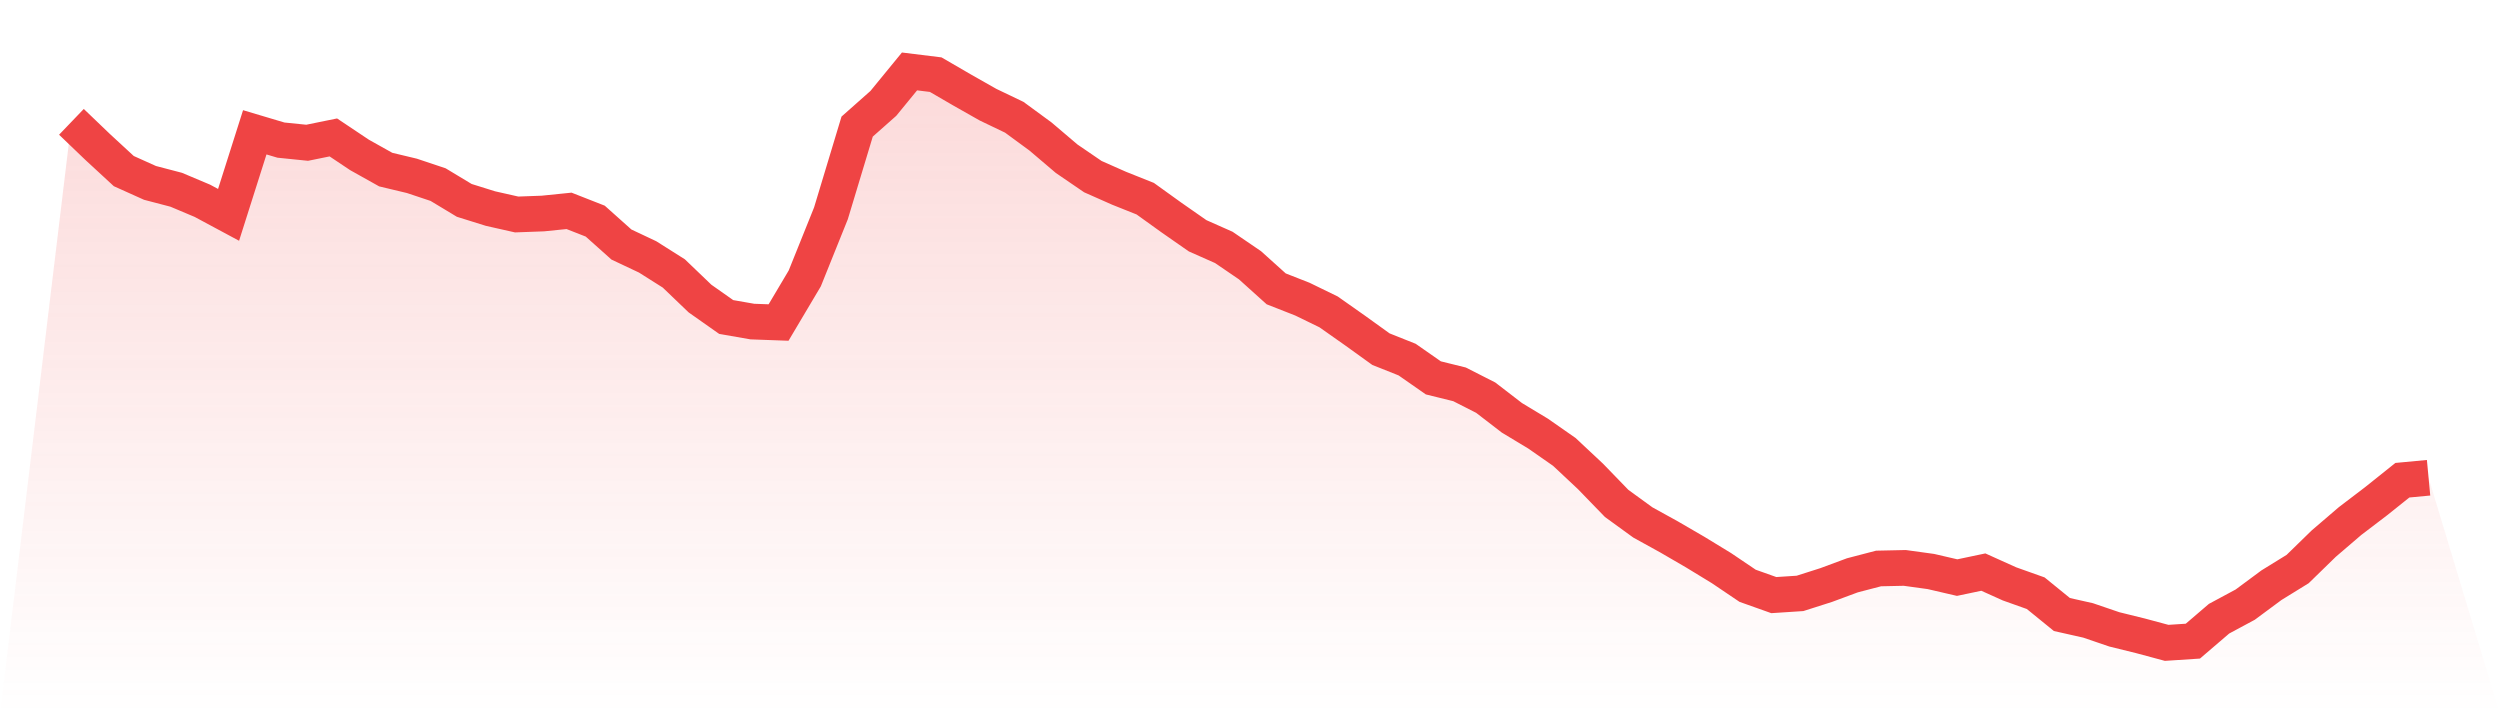
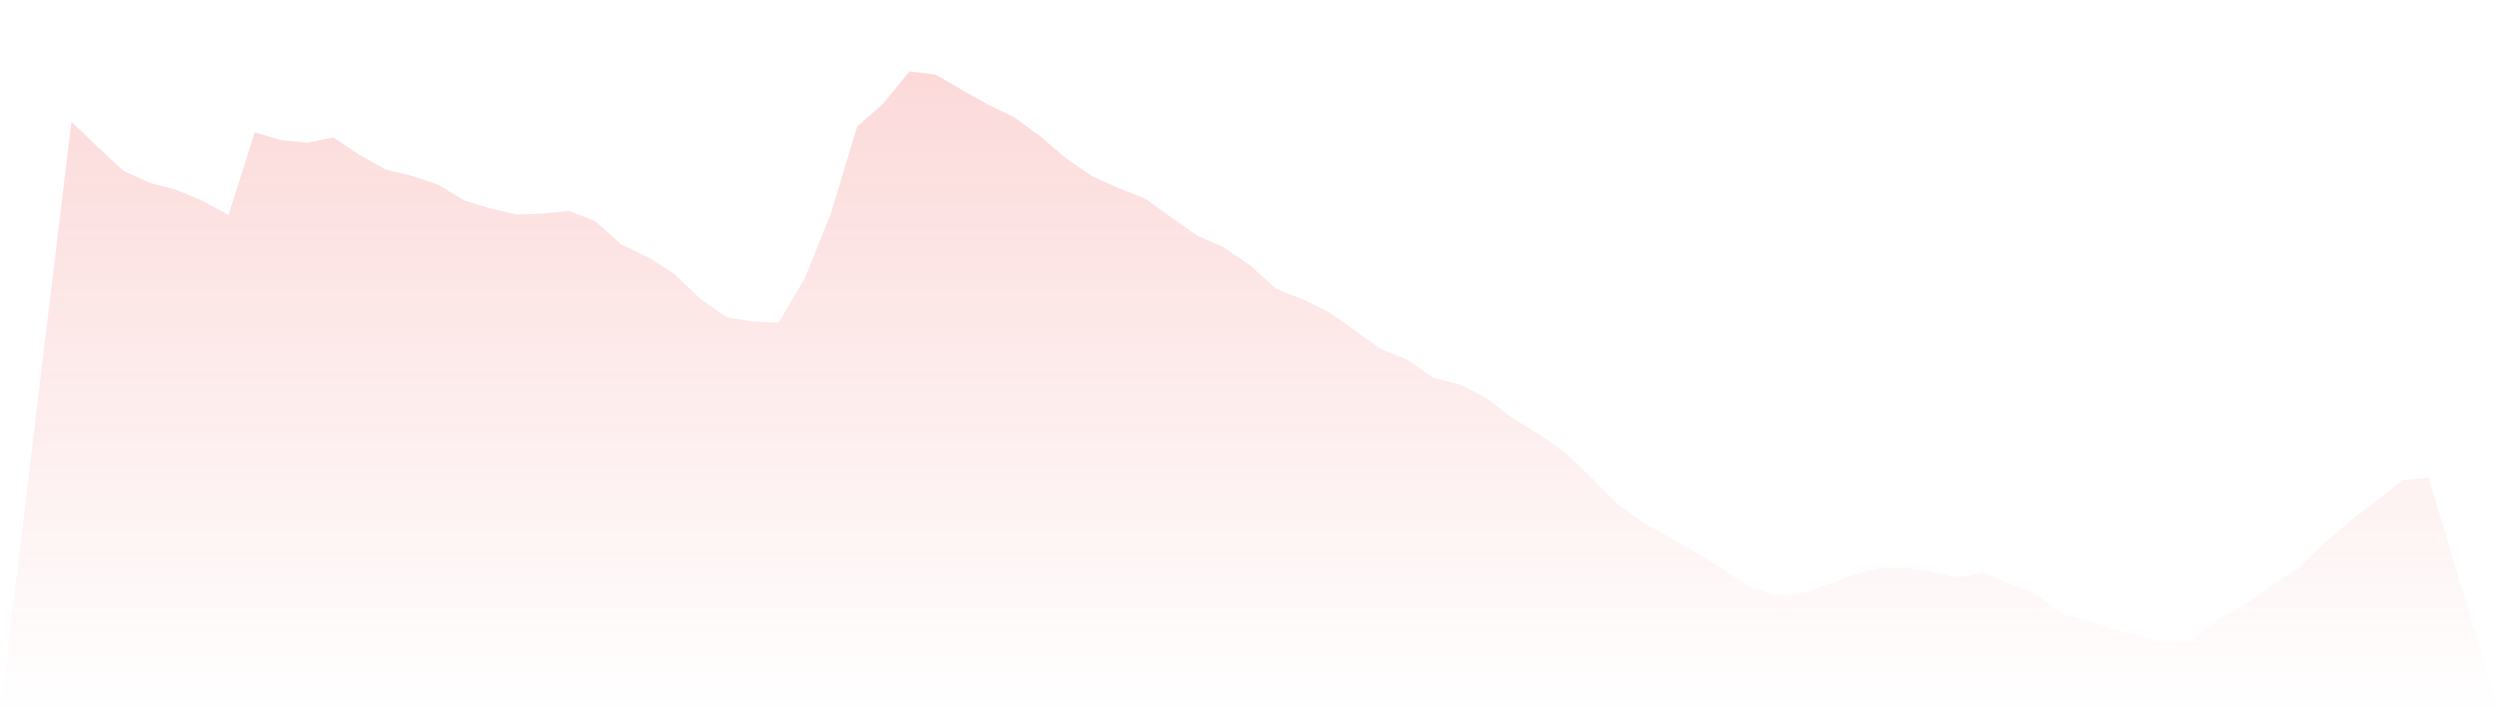
<svg xmlns="http://www.w3.org/2000/svg" viewBox="0 0 140 40">
  <defs>
    <linearGradient id="gradient" x1="0" x2="0" y1="0" y2="1">
      <stop offset="0%" stop-color="#ef4444" stop-opacity="0.2" />
      <stop offset="100%" stop-color="#ef4444" stop-opacity="0" />
    </linearGradient>
  </defs>
  <path d="M4,6.823 L4,6.823 L5.467,8.229 L6.933,9.582 L8.4,10.242 L9.867,10.626 L11.333,11.244 L12.8,12.032 L14.267,7.409 L15.733,7.846 L17.2,7.995 L18.667,7.696 L20.133,8.676 L21.6,9.497 L23.067,9.848 L24.533,10.338 L26,11.222 L27.467,11.68 L28.933,12.011 L30.4,11.957 L31.867,11.808 L33.333,12.383 L34.8,13.694 L36.267,14.386 L37.733,15.313 L39.2,16.719 L40.667,17.752 L42.133,18.008 L43.6,18.061 L45.067,15.59 L46.533,11.947 L48,7.089 L49.467,5.79 L50.933,4 L52.4,4.181 L53.867,5.033 L55.333,5.864 L56.8,6.567 L58.267,7.643 L59.733,8.889 L61.2,9.891 L62.667,10.541 L64.133,11.126 L65.6,12.181 L67.067,13.204 L68.533,13.854 L70,14.855 L71.467,16.176 L72.933,16.751 L74.4,17.465 L75.867,18.498 L77.333,19.553 L78.8,20.138 L80.267,21.161 L81.733,21.523 L83.2,22.269 L84.667,23.398 L86.133,24.282 L87.6,25.305 L89.067,26.679 L90.533,28.192 L92,29.257 L93.467,30.067 L94.933,30.919 L96.4,31.814 L97.867,32.804 L99.333,33.326 L100.8,33.23 L102.267,32.762 L103.733,32.218 L105.2,31.835 L106.667,31.803 L108.133,32.005 L109.6,32.346 L111.067,32.037 L112.533,32.698 L114,33.22 L115.467,34.413 L116.933,34.743 L118.4,35.244 L119.867,35.606 L121.333,36 L122.8,35.904 L124.267,34.647 L125.733,33.859 L127.2,32.772 L128.667,31.867 L130.133,30.439 L131.6,29.182 L133.067,28.064 L134.533,26.892 L136,26.754 L140,40 L0,40 z" fill="url(#gradient)" />
-   <path d="M4,6.823 L4,6.823 L5.467,8.229 L6.933,9.582 L8.4,10.242 L9.867,10.626 L11.333,11.244 L12.8,12.032 L14.267,7.409 L15.733,7.846 L17.2,7.995 L18.667,7.696 L20.133,8.676 L21.6,9.497 L23.067,9.848 L24.533,10.338 L26,11.222 L27.467,11.68 L28.933,12.011 L30.4,11.957 L31.867,11.808 L33.333,12.383 L34.8,13.694 L36.267,14.386 L37.733,15.313 L39.2,16.719 L40.667,17.752 L42.133,18.008 L43.6,18.061 L45.067,15.59 L46.533,11.947 L48,7.089 L49.467,5.79 L50.933,4 L52.4,4.181 L53.867,5.033 L55.333,5.864 L56.8,6.567 L58.267,7.643 L59.733,8.889 L61.2,9.891 L62.667,10.541 L64.133,11.126 L65.6,12.181 L67.067,13.204 L68.533,13.854 L70,14.855 L71.467,16.176 L72.933,16.751 L74.4,17.465 L75.867,18.498 L77.333,19.553 L78.8,20.138 L80.267,21.161 L81.733,21.523 L83.2,22.269 L84.667,23.398 L86.133,24.282 L87.6,25.305 L89.067,26.679 L90.533,28.192 L92,29.257 L93.467,30.067 L94.933,30.919 L96.4,31.814 L97.867,32.804 L99.333,33.326 L100.8,33.23 L102.267,32.762 L103.733,32.218 L105.2,31.835 L106.667,31.803 L108.133,32.005 L109.6,32.346 L111.067,32.037 L112.533,32.698 L114,33.22 L115.467,34.413 L116.933,34.743 L118.4,35.244 L119.867,35.606 L121.333,36 L122.8,35.904 L124.267,34.647 L125.733,33.859 L127.2,32.772 L128.667,31.867 L130.133,30.439 L131.6,29.182 L133.067,28.064 L134.533,26.892 L136,26.754" fill="none" stroke="#ef4444" stroke-width="2" />
</svg>